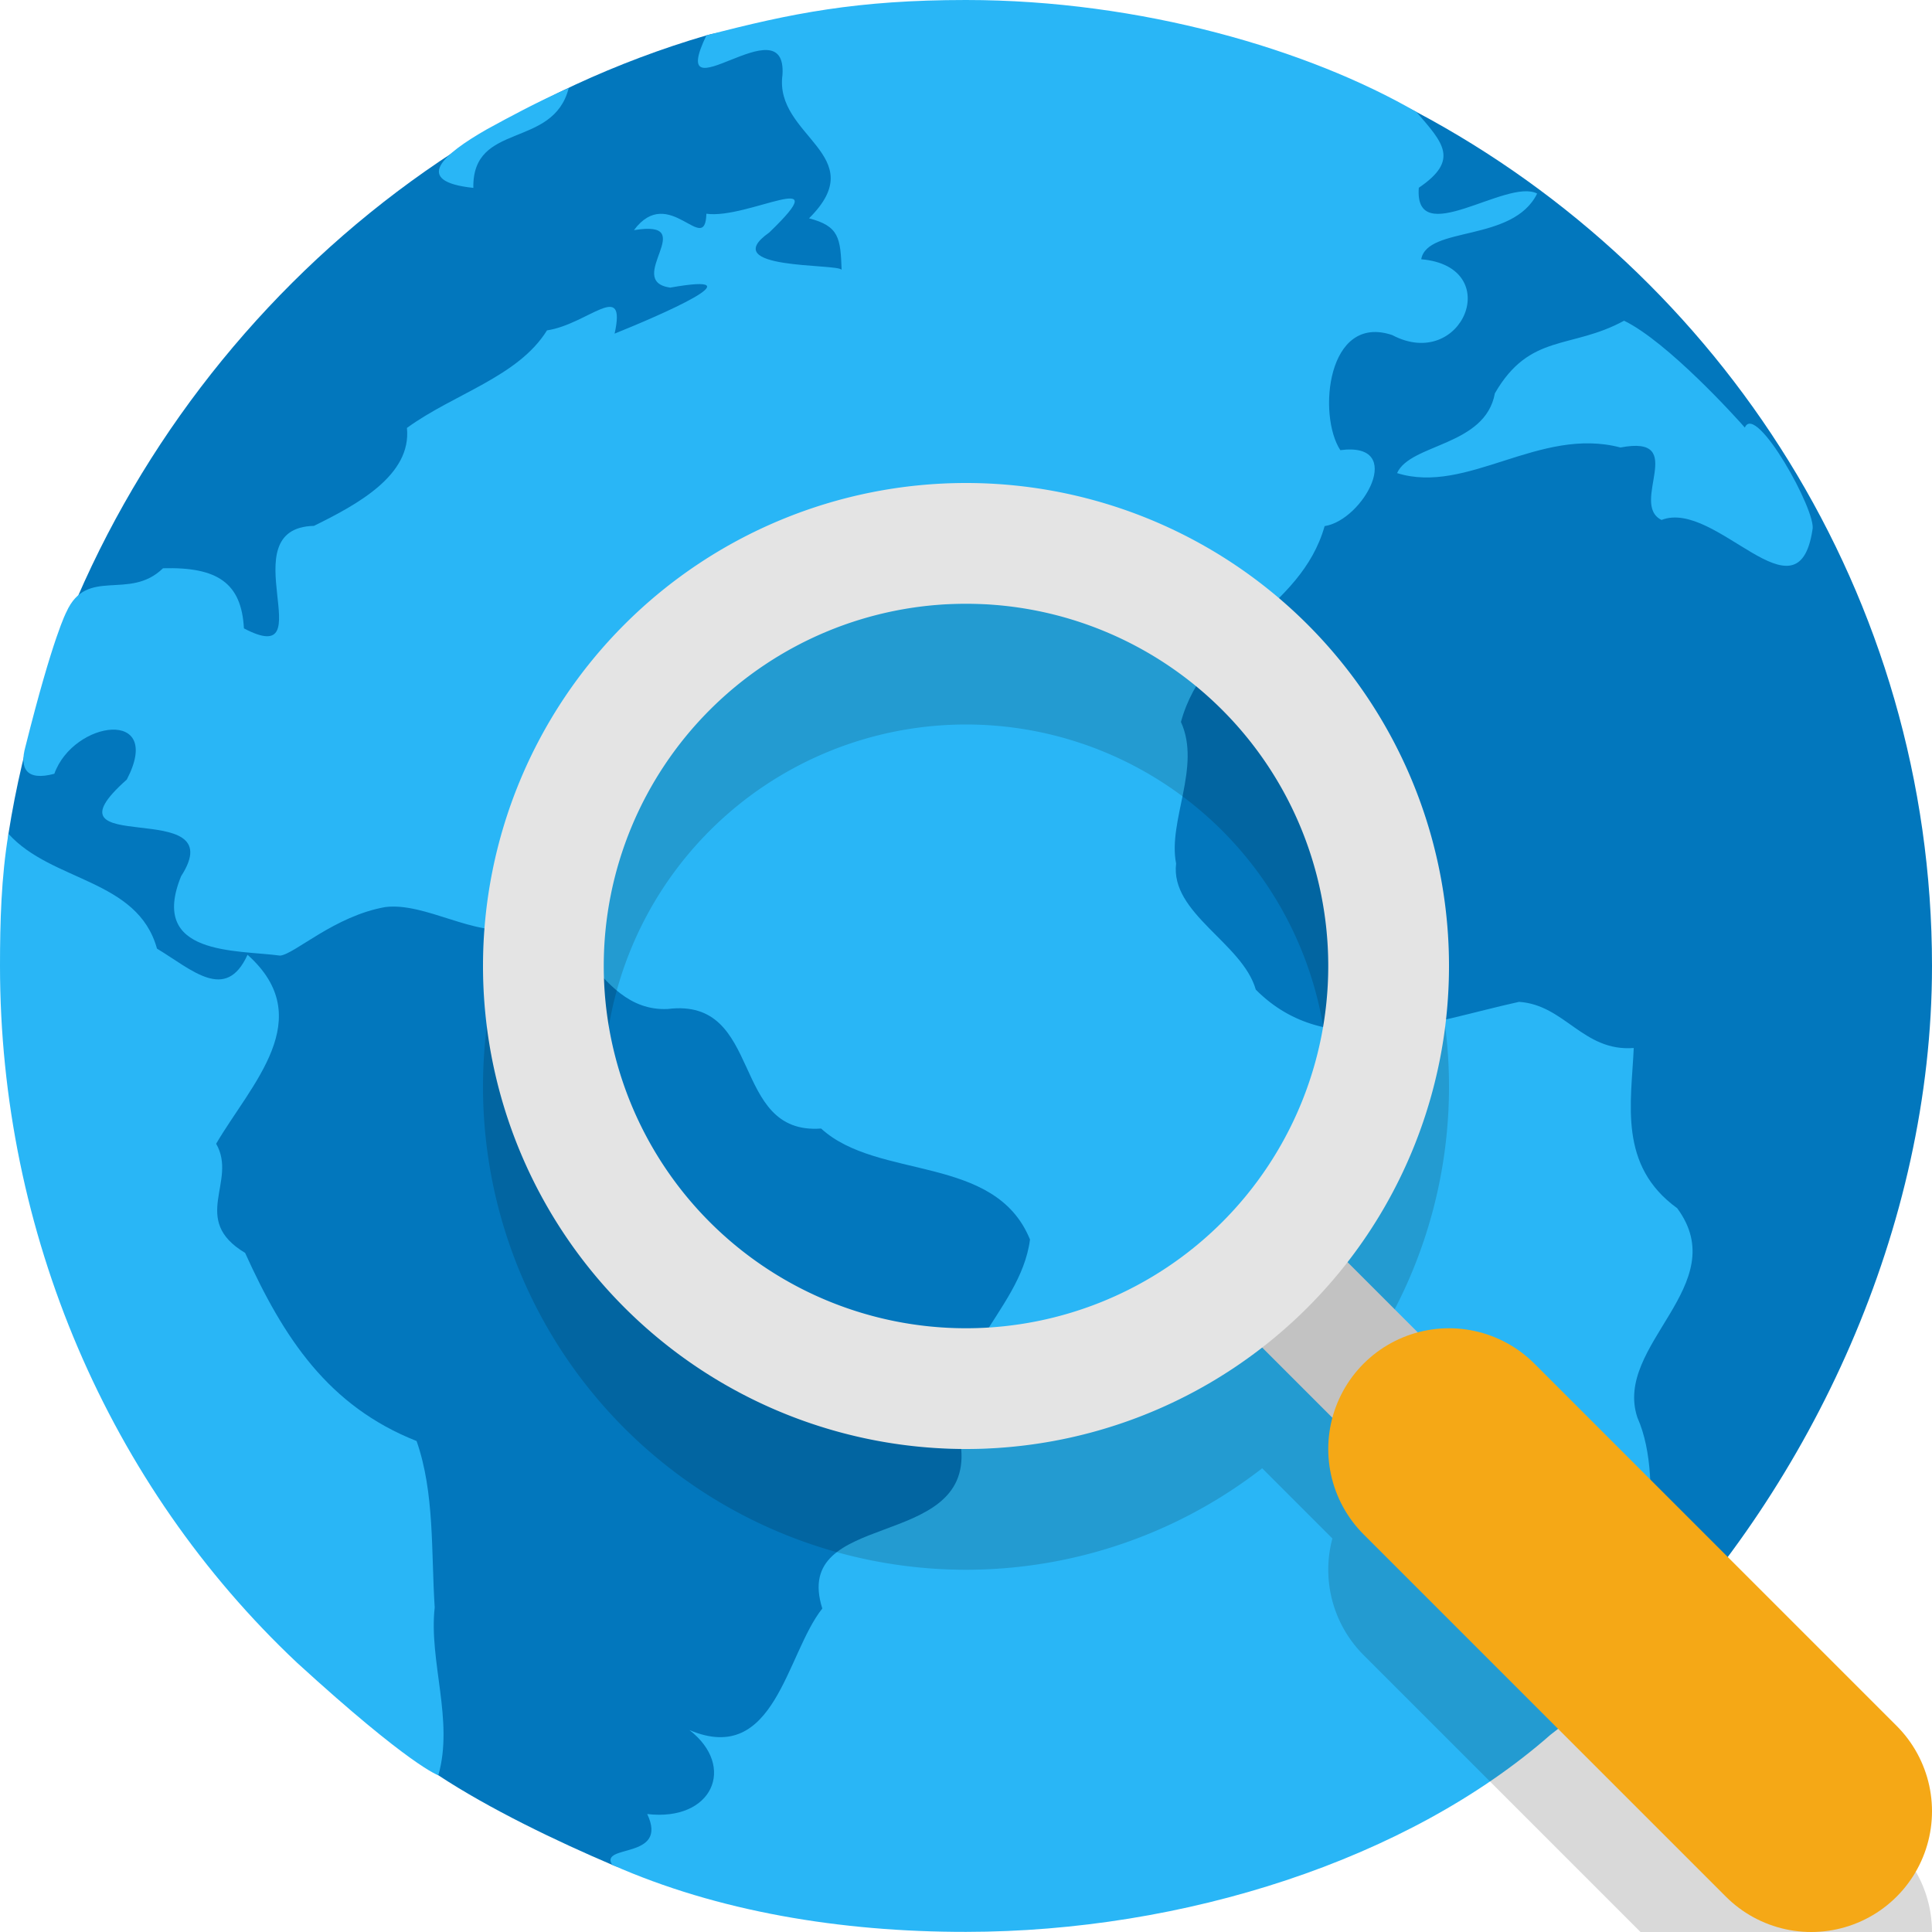
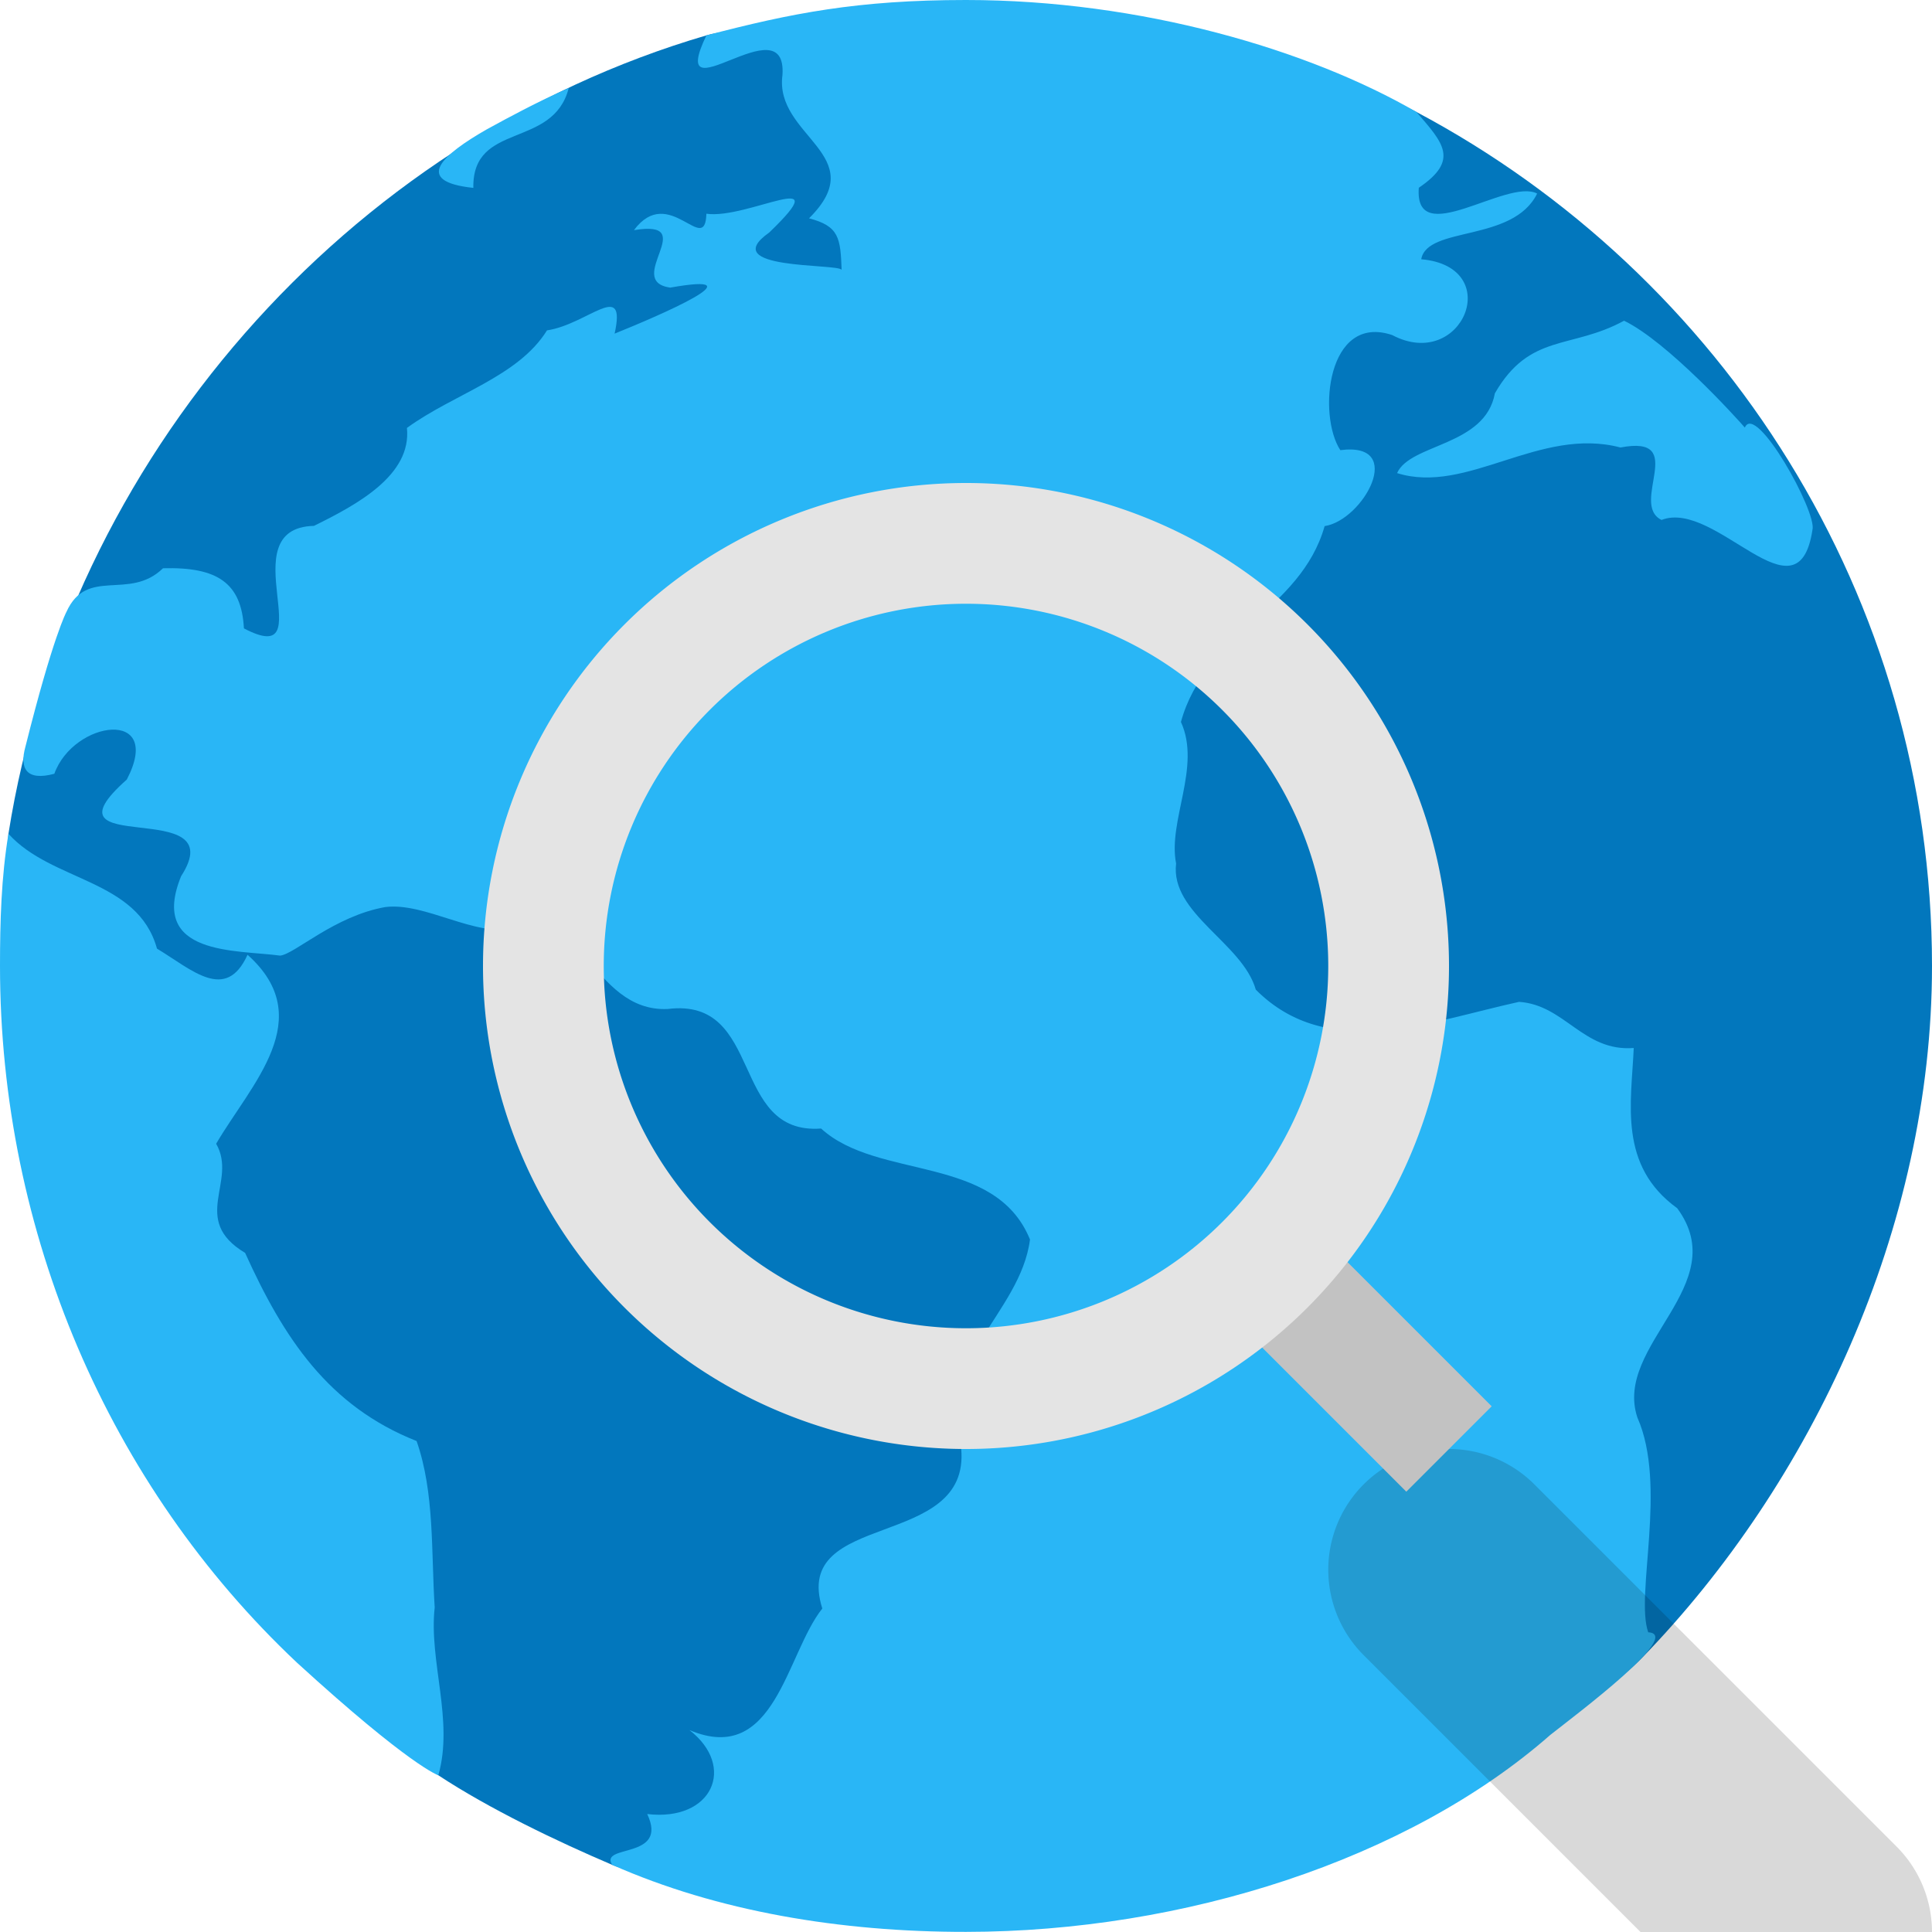
<svg xmlns="http://www.w3.org/2000/svg" width="16" height="16" version="1.1">
  <g>
    <path style="fill:#0277bd" d="M 16,8 C 16,10.169 15,12.287 13.6,13.728 12.14,15.222 6.02,15.845 5.07,15.444 4.61,15.248 4.05,14.979 3.63,14.702 1.43,13.254 0.01,7.313 0.07,6.905 0.56,3.8 2.87,1.166 5.85,0.293 6.54,0.092 10.62,0.332 11.73,0.927 14.26,2.271 16,4.937 16,8 Z" />
    <path style="fill:#29b6f6" d="M 8,0 C 7.1,0 6.55,0.11 5.85,0.293 5.51,1.001 6.52,0.017 6.48,0.621 6.41,1.13 7.23,1.283 6.7,1.808 6.95,1.873 6.96,1.971 6.97,2.234 6.93,2.181 5.93,2.236 6.37,1.926 6.95,1.368 6.19,1.819 5.85,1.77 5.84,2.13 5.54,1.516 5.25,1.906 5.81,1.814 5.16,2.325 5.55,2.382 6.31,2.247 5.46,2.614 5.09,2.763 5.19,2.309 4.87,2.685 4.53,2.736 4.29,3.122 3.76,3.26 3.37,3.544 3.41,3.934 2.96,4.178 2.6,4.355 1.89,4.372 2.69,5.555 2.02,5.204 2,4.827 1.8,4.694 1.35,4.706 1.07,4.979 0.72,4.69 0.55,5.068 0.55,5.068 0.44,5.267 0.21,6.186 0.16,6.366 0.22,6.47 0.45,6.408 0.61,5.964 1.36,5.862 1.05,6.456 0.29,7.13 1.94,6.575 1.5,7.256 1.23,7.917 1.96,7.865 2.32,7.914 2.44,7.902 2.77,7.586 3.19,7.512 3.52,7.47 3.94,7.764 4.25,7.686 4.79,7.414 4.89,8.386 5.53,8.356 6.33,8.257 6.04,9.402 6.8,9.346 7.27,9.776 8.24,9.555 8.53,10.265 8.45,10.883 7.73,11.273 7.96,11.995 8.04,12.845 6.55,12.5 6.81,13.321 6.51,13.697 6.42,14.628 5.71,14.328 6.1,14.63 5.9,15.087 5.36,15.023 5.54,15.404 4.96,15.269 5.07,15.444 5.94,15.829 6.96,16 8,15.999 9.8,15.998 11.66,15.403 12.84,14.367 13.07,14.186 13.94,13.534 13.65,13.518 13.54,13.209 13.81,12.303 13.56,11.739 13.36,11.137 14.36,10.644 13.89,10.006 13.4,9.652 13.51,9.134 13.53,8.679 13.11,8.711 12.96,8.322 12.58,8.297 11.84,8.459 11,8.798 10.4,8.196 10.29,7.809 9.69,7.565 9.74,7.151 9.67,6.799 9.95,6.351 9.78,5.979 9.98,5.246 10.77,5.062 10.97,4.357 11.29,4.309 11.65,3.656 11.1,3.728 10.91,3.438 10.99,2.593 11.53,2.775 12.11,3.081 12.47,2.208 11.77,2.147 11.82,1.869 12.53,2.01 12.73,1.603 12.48,1.472 11.71,2.077 11.75,1.555 12.09,1.324 11.95,1.182 11.73,0.927 10.84,0.412 9.45,0 8,0 Z M 4.71,0.729 C 4.44,0.849 4.24,0.957 4.03,1.072 3.67,1.278 3.41,1.502 3.92,1.556 3.91,1.004 4.58,1.237 4.71,0.729 Z M 13.45,2.656 C 13.01,2.896 12.67,2.755 12.38,3.257 12.3,3.697 11.68,3.672 11.57,3.918 12.15,4.1 12.75,3.529 13.42,3.706 13.99,3.597 13.49,4.172 13.76,4.306 14.21,4.131 14.89,5.176 15.01,4.388 15.05,4.242 14.54,3.327 14.45,3.541 14.38,3.46 13.81,2.831 13.45,2.656 Z M 0.07,6.905 C 0.01,7.268 0,7.634 0,8 0,10.205 0.9,12.302 2.46,13.77 3.4,14.629 3.63,14.702 3.63,14.702 3.76,14.249 3.55,13.756 3.6,13.312 3.57,12.851 3.6,12.362 3.45,11.934 2.72,11.645 2.35,11.083 2.03,10.376 1.57,10.1 1.97,9.784 1.79,9.472 2.08,8.977 2.64,8.434 2.05,7.907 1.87,8.303 1.59,8.031 1.3,7.856 1.14,7.278 0.43,7.305 0.07,6.905 Z" />
    <g style="opacity:0.15">
-       <path d="M 8,5 A 4,4 0 0 0 4,9 4,4 0 0 0 8,13 4,4 0 0 0 12,9 4,4 0 0 0 8,5 Z M 8,6 A 3,3 0 0 1 11,9 3,3 0 0 1 8,12 3,3 0 0 1 5,9 3,3 0 0 1 8,6 Z" />
      <path d="M 12,12 A 1,1 0 0 0 11.293,12.293 1,1 0 0 0 11.293,13.707 L 13.586,16 H 16 A 1,1 0 0 0 15.707,15.293 L 12.707,12.293 A 1,1 0 0 0 12,12 Z" />
-       <path style="fill:none;stroke:#000000" d="M 10.5,11.5 12,13" />
    </g>
    <path style="fill:none;stroke:#c2c2c2" d="M 10.5,10.5 12,12" />
    <path style="fill:#e4e4e4" d="M 8,4 A 4,4 0 0 0 4,8 4,4 0 0 0 8,12 4,4 0 0 0 12,8 4,4 0 0 0 8,4 Z M 8,5 A 3,3 0 0 1 11,8 3,3 0 0 1 8,11 3,3 0 0 1 5,8 3,3 0 0 1 8,5 Z" />
-     <path style="fill:none;stroke:#f5a816;stroke-width:2;stroke-linecap:round" d="M 12,12 15,15" />
  </g>
</svg>